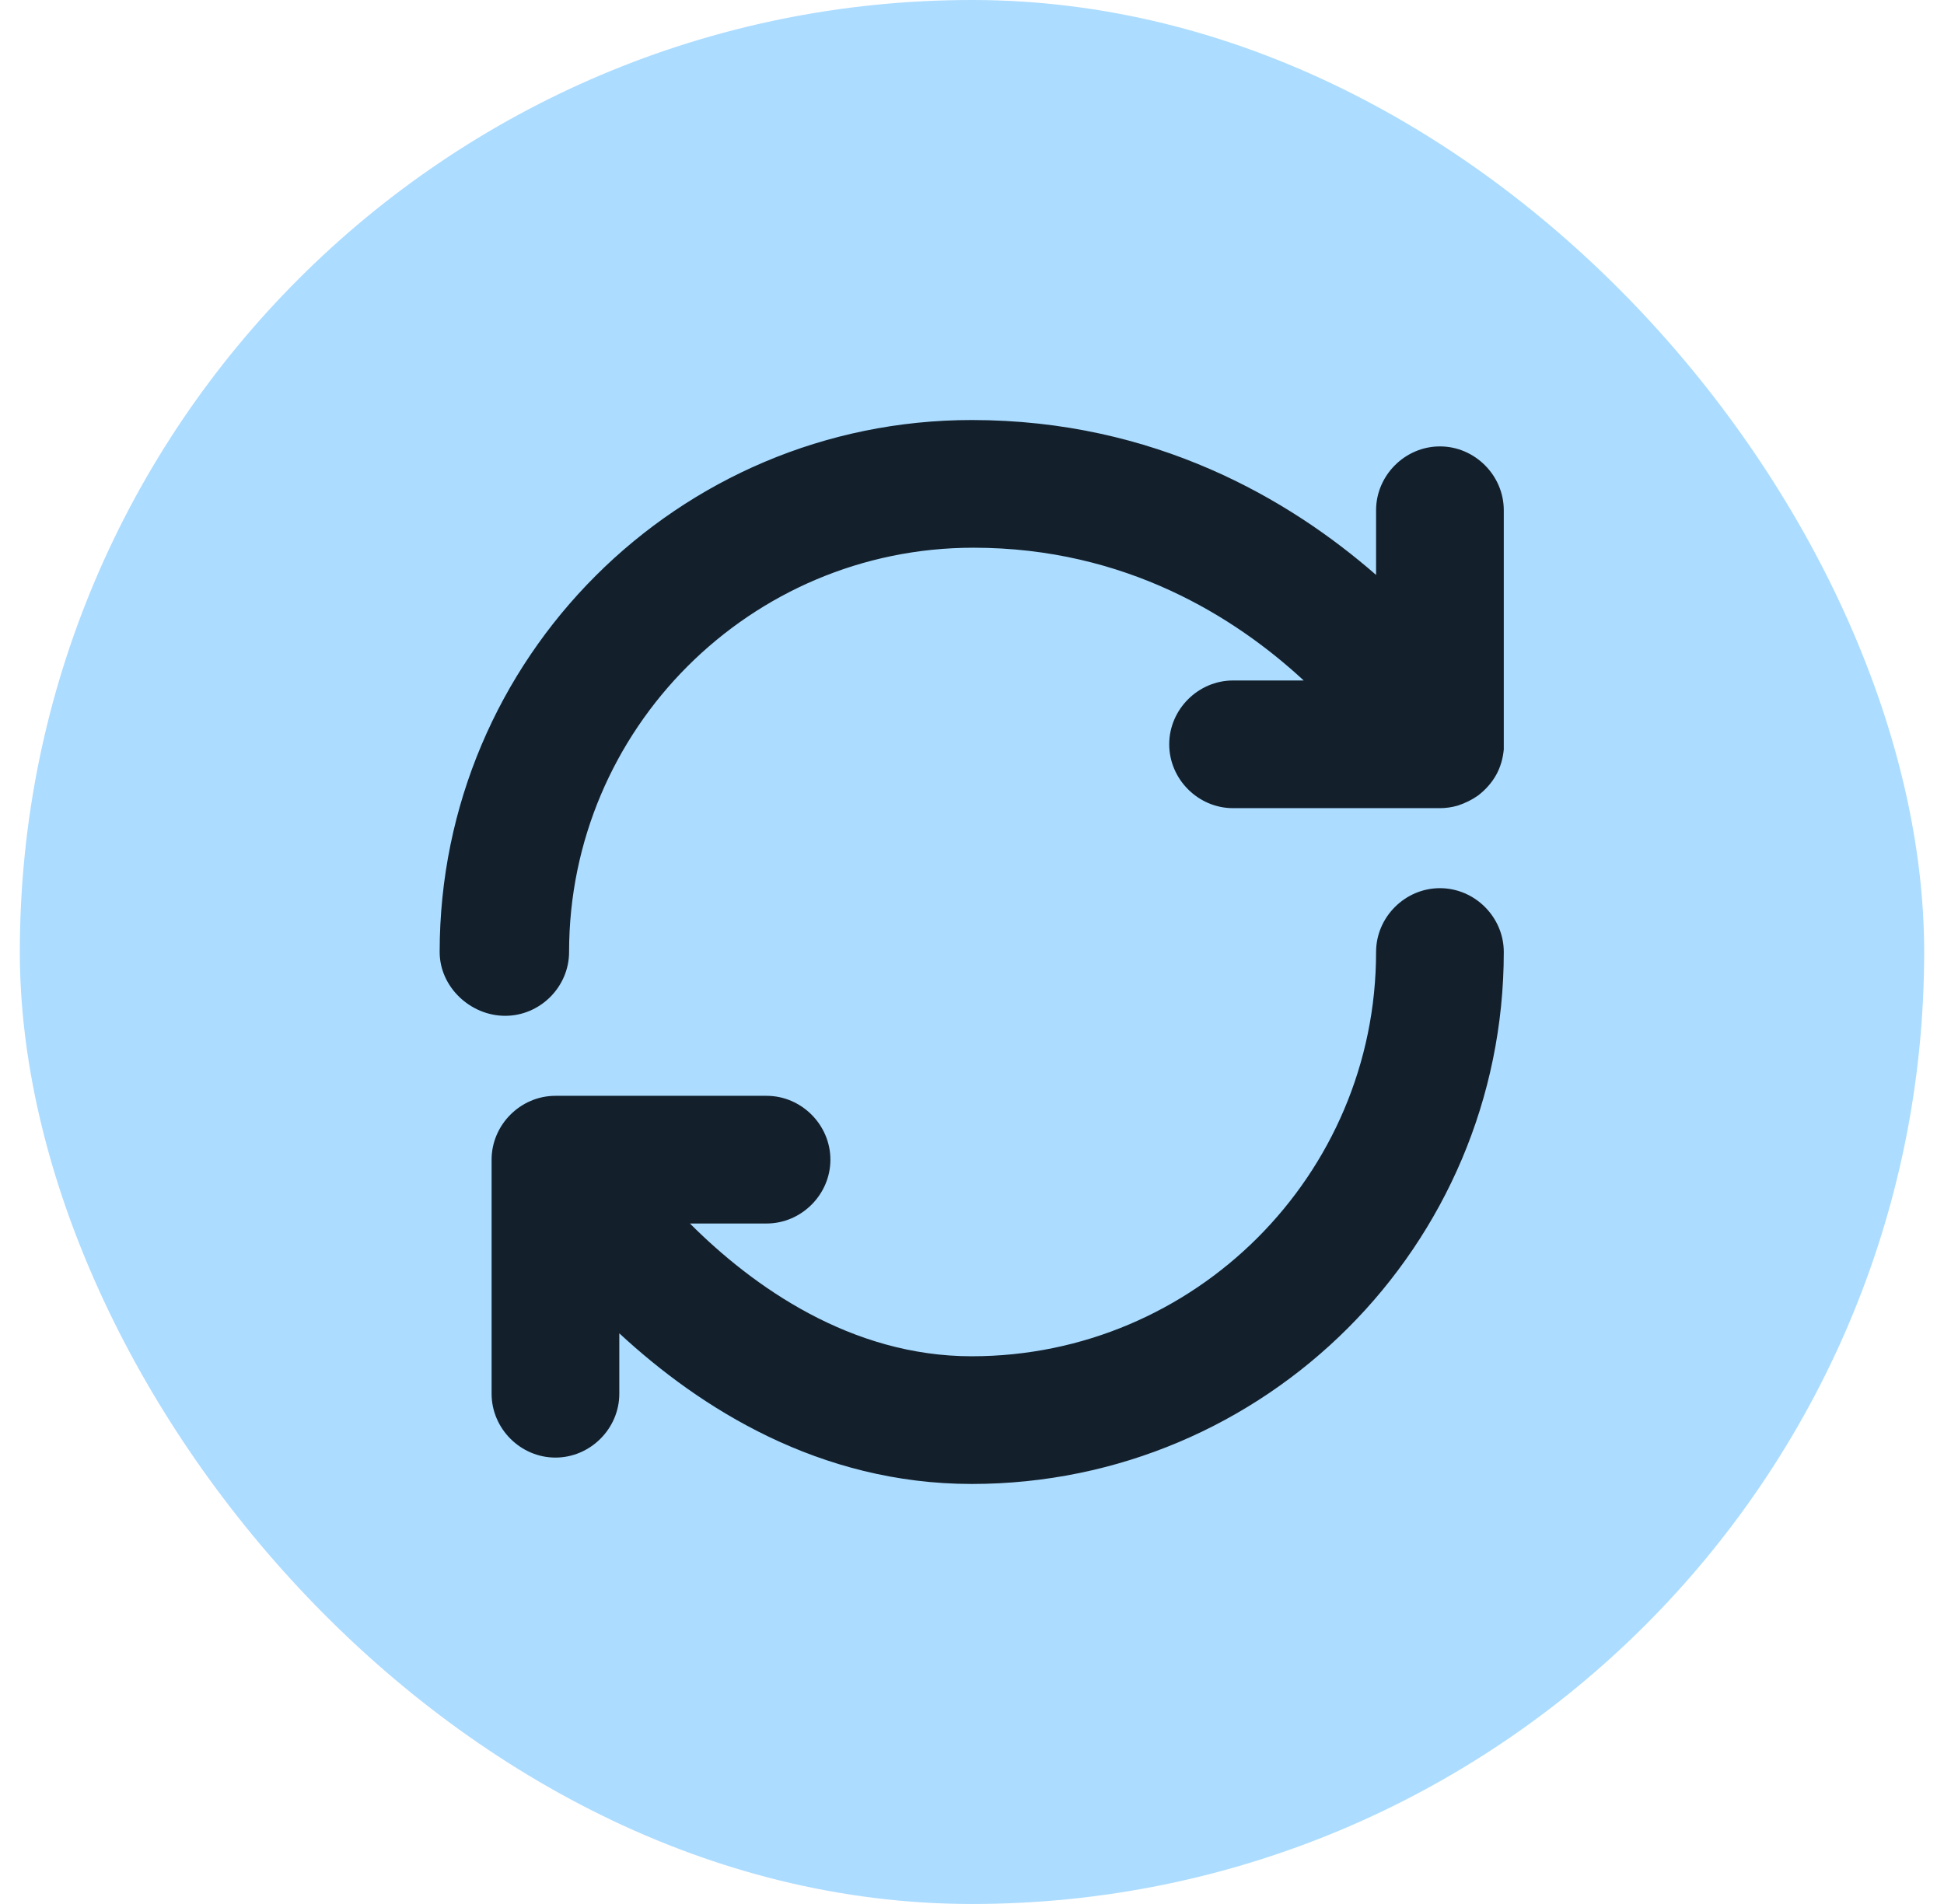
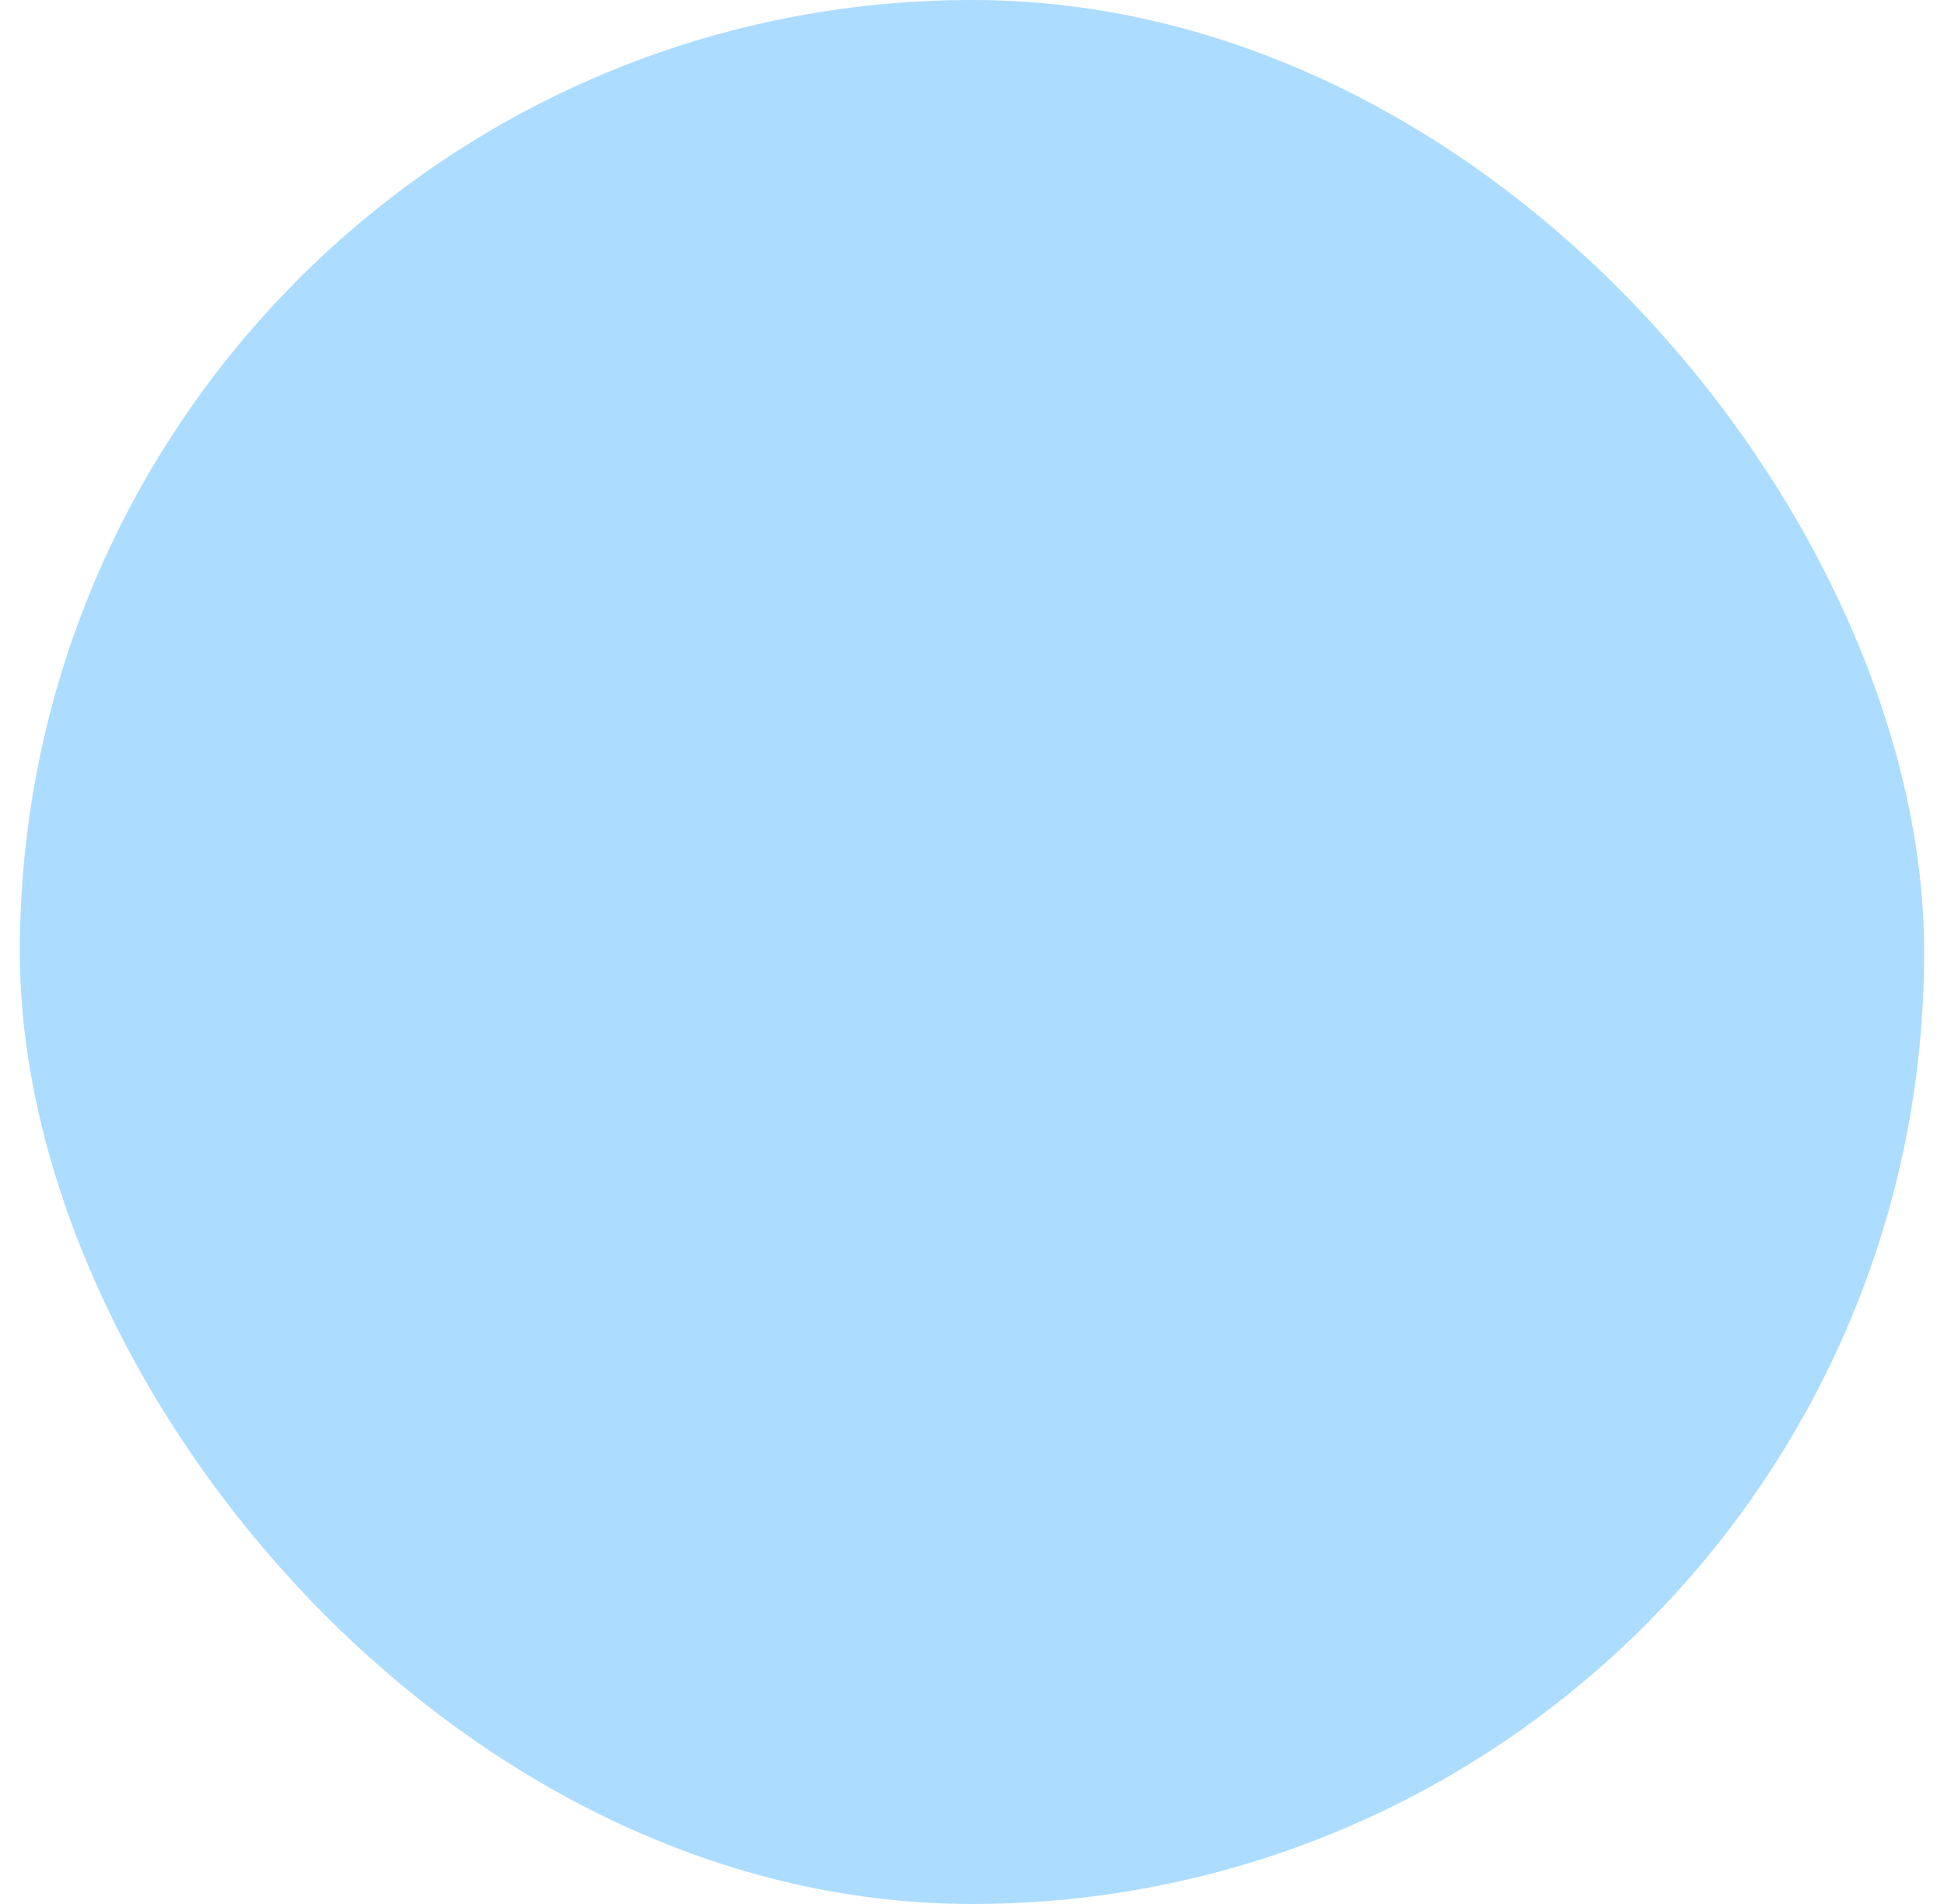
<svg xmlns="http://www.w3.org/2000/svg" width="49" height="48" viewBox="0 0 49 48" fill="none">
  <rect x="0.5" width="48" height="48" rx="24" fill="#ACDCFF" />
-   <path d="M24.493 37.411C20.652 37.411 17.648 35.501 15.61 33.613V35.136C15.61 36.016 14.88 36.746 14 36.746C13.12 36.746 12.391 36.016 12.391 35.136V29.236C12.391 28.356 13.12 27.626 14 27.626H19.322C20.201 27.626 20.931 28.356 20.931 29.236C20.931 30.115 20.201 30.845 19.322 30.845H17.39C18.978 32.433 21.446 34.192 24.493 34.192C30.115 34.192 34.685 29.622 34.685 24C34.685 23.12 35.415 22.391 36.295 22.391C37.174 22.391 37.904 23.12 37.904 24C37.904 31.403 31.896 37.411 24.493 37.411ZM37.904 18.721C37.904 18.786 37.904 18.85 37.904 18.893C37.882 19.129 37.818 19.344 37.711 19.537C37.603 19.73 37.453 19.902 37.26 20.052C37.11 20.159 36.938 20.245 36.745 20.309C36.595 20.352 36.445 20.374 36.295 20.374H31.08C30.201 20.374 29.471 19.644 29.471 18.764C29.471 17.885 30.201 17.155 31.08 17.155H32.861C31.145 15.567 28.377 13.808 24.536 13.808C18.914 13.808 14.344 18.378 14.344 24C14.344 24.88 13.614 25.609 12.734 25.609C11.854 25.609 11.082 24.88 11.082 24C11.082 16.597 17.09 10.589 24.493 10.589C29.106 10.589 32.497 12.585 34.685 14.494V12.864C34.685 11.984 35.415 11.254 36.295 11.254C37.174 11.254 37.904 11.984 37.904 12.864V18.721Z" fill="#13202C" />
</svg>